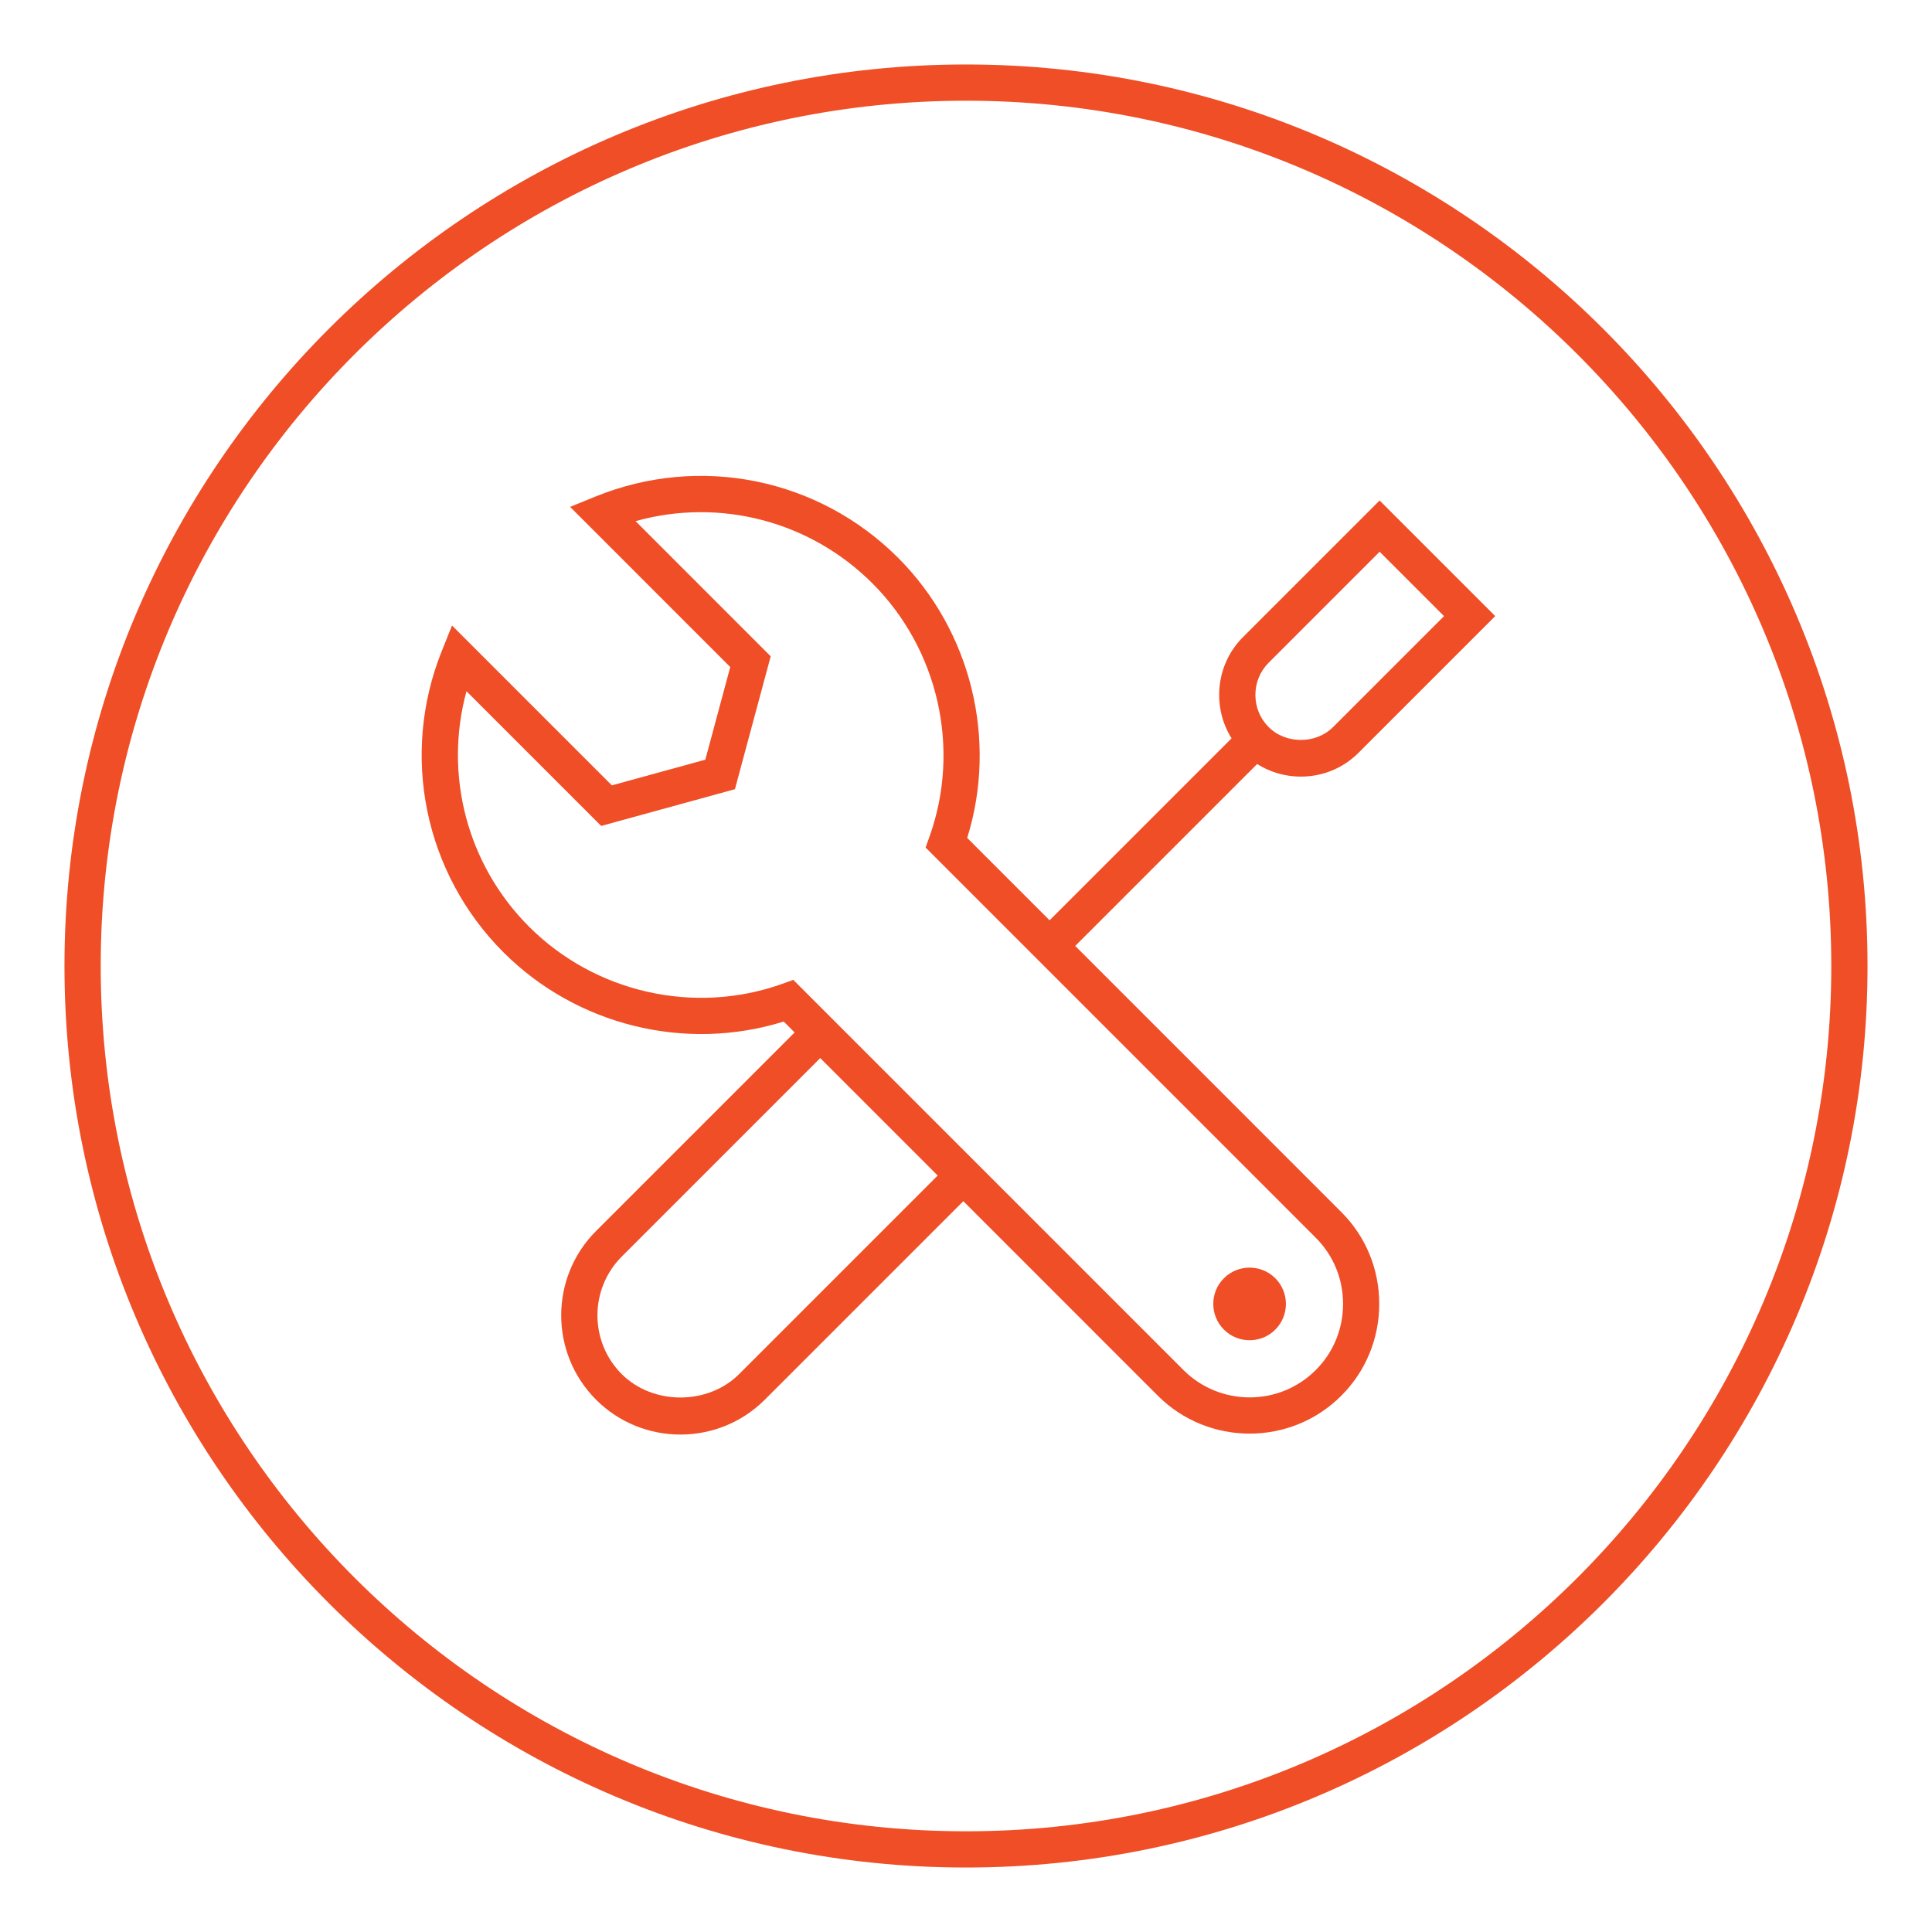
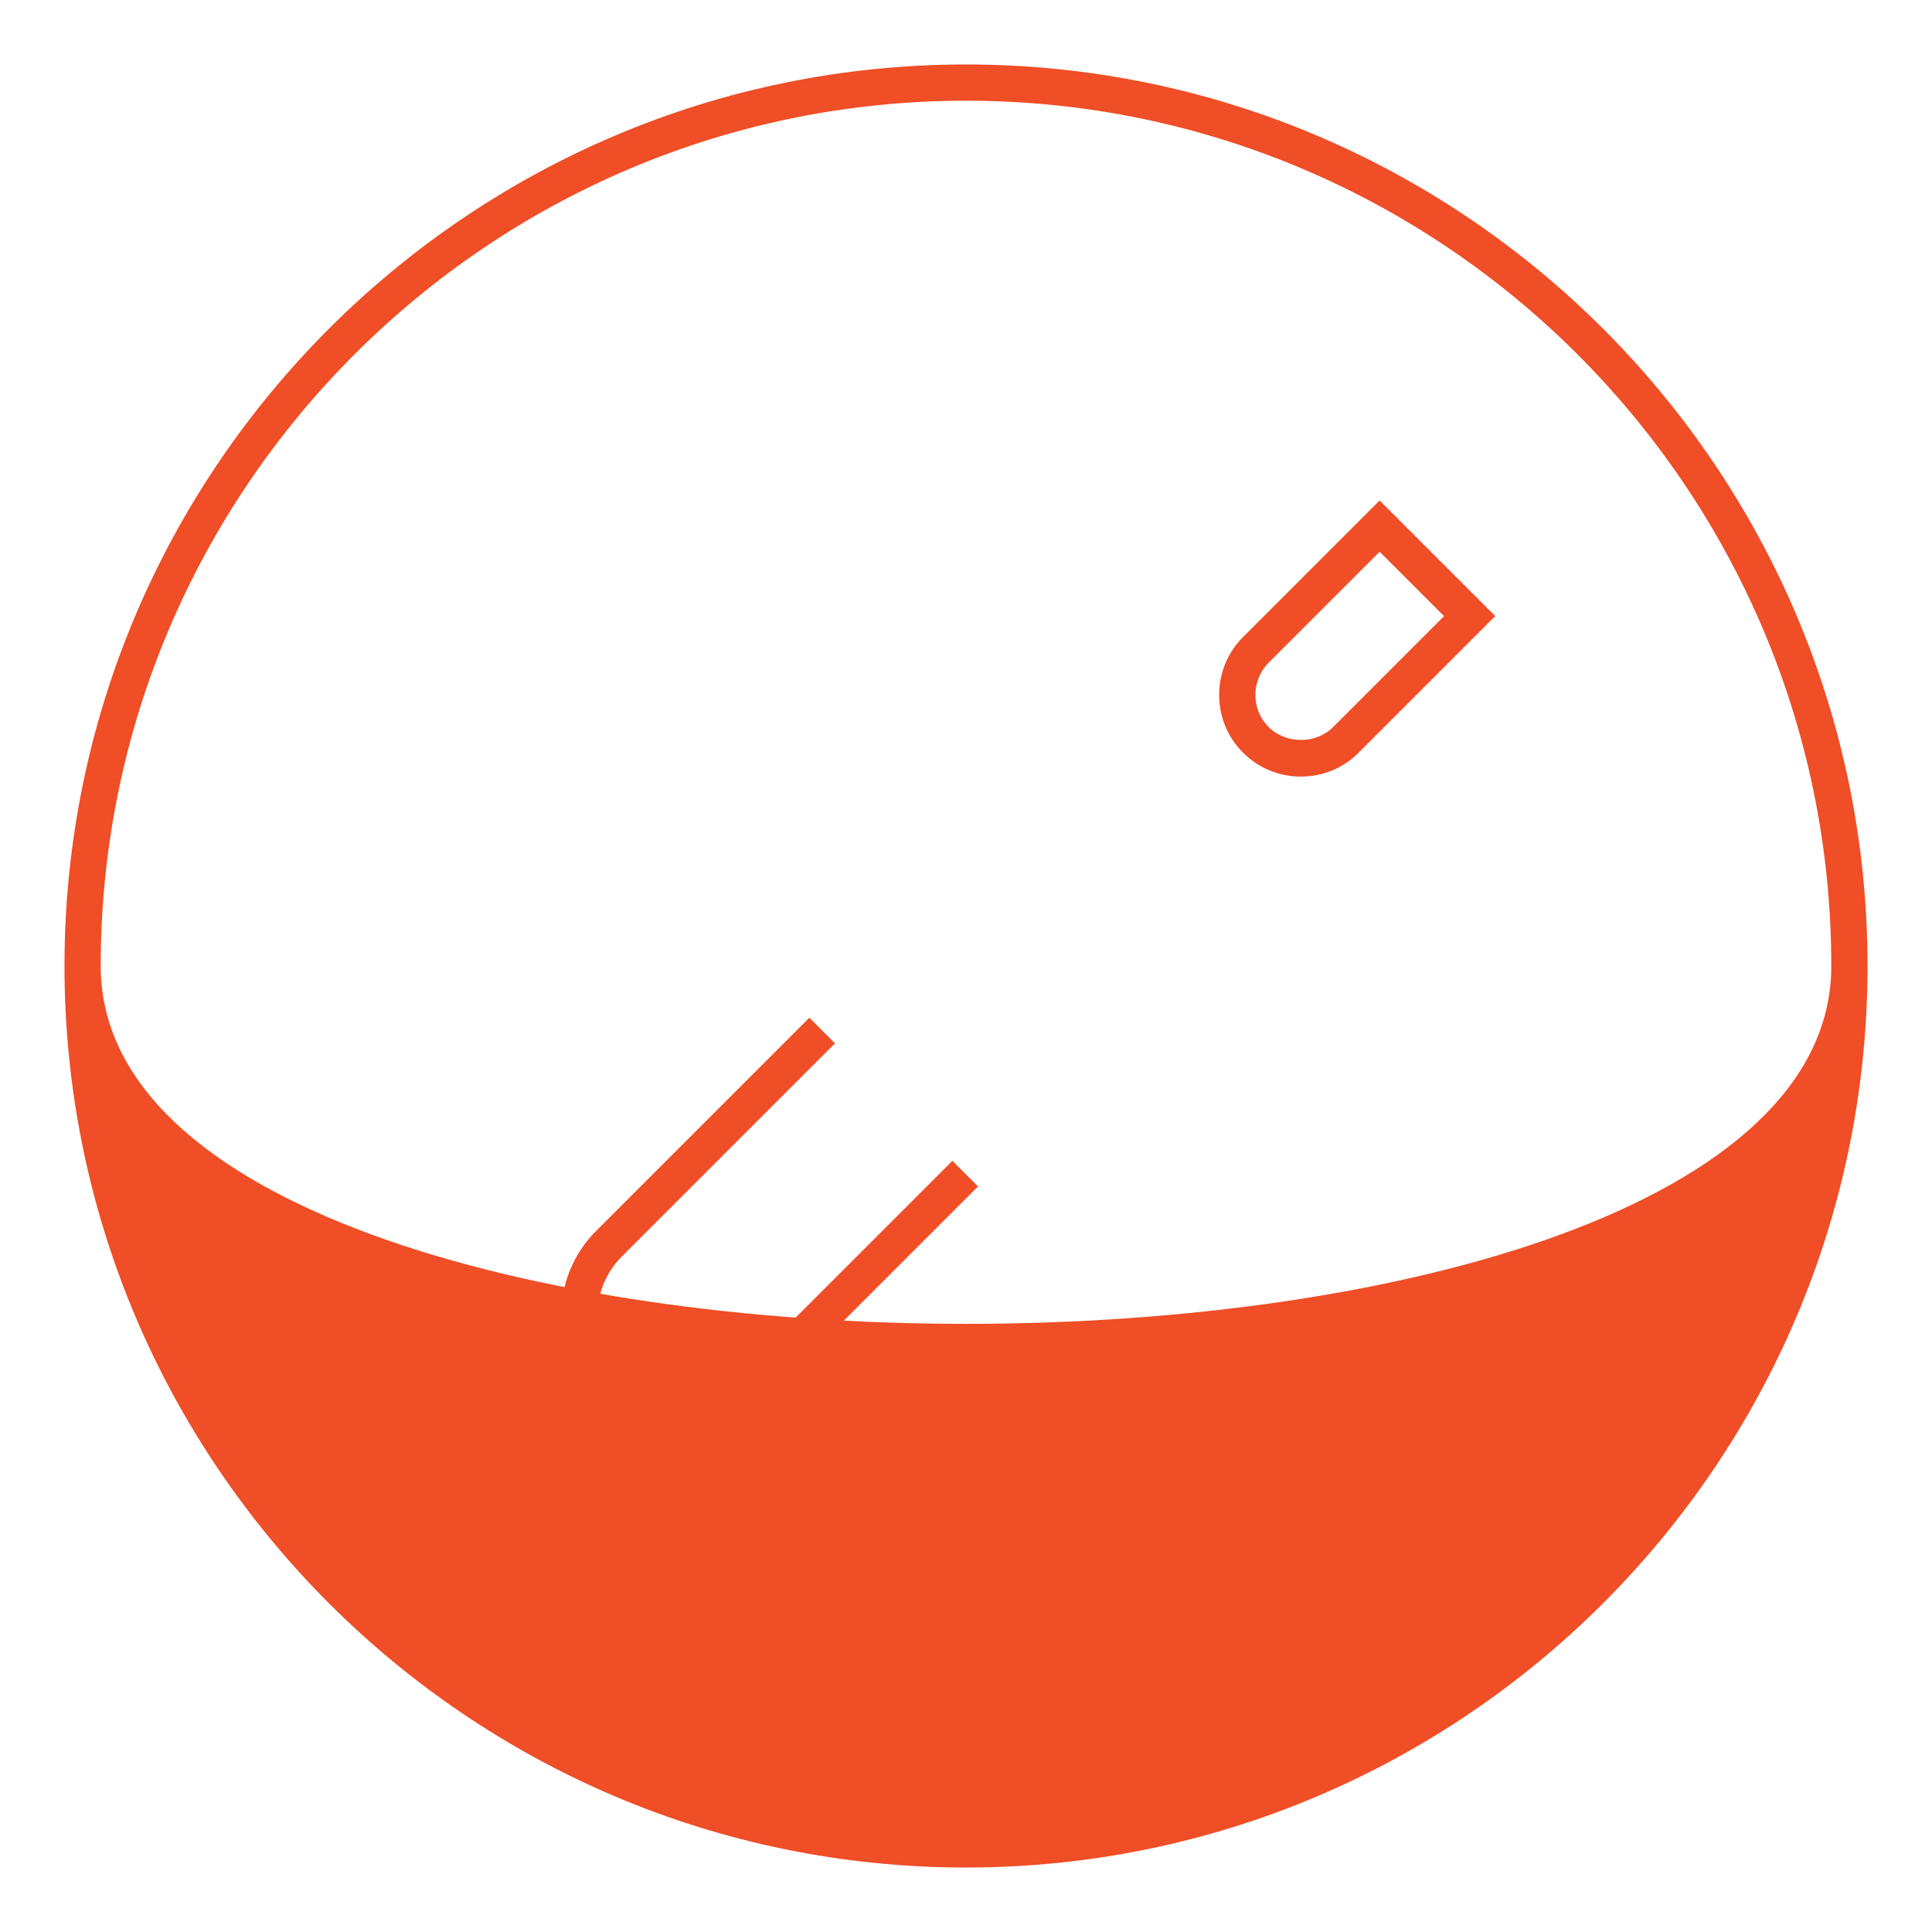
<svg xmlns="http://www.w3.org/2000/svg" version="1.1" id="Layer_1" x="0px" y="0px" width="80px" height="80px" viewBox="0 0 80 80" enable-background="new 0 0 80 80" xml:space="preserve">
  <g>
-     <path fill="#EF4E26" d="M40,77.33C19.416,77.33,2.67,60.584,2.67,40S19.416,2.67,40,2.67S77.33,19.416,77.33,40   S60.584,77.33,40,77.33 M40,4.17C20.243,4.17,4.17,20.243,4.17,40S20.243,75.83,40,75.83S75.83,59.757,75.83,40   S59.757,4.17,40,4.17" />
+     <path fill="#EF4E26" d="M40,77.33C19.416,77.33,2.67,60.584,2.67,40S19.416,2.67,40,2.67S77.33,19.416,77.33,40   S60.584,77.33,40,77.33 M40,4.17C20.243,4.17,4.17,20.243,4.17,40S75.83,59.757,75.83,40   S59.757,4.17,40,4.17" />
    <path fill="#EF4E26" d="M28.174,59.402c-1.265,0-2.529-0.48-3.492-1.443c-1.925-1.927-1.925-5.061,0-6.986l8.831-8.831l1.061,1.061   l-8.831,8.831c-1.339,1.342-1.339,3.523,0,4.864c1.293,1.293,3.57,1.293,4.863,0l8.831-8.831l1.061,1.062l-8.831,8.831   C30.703,58.922,29.438,59.402,28.174,59.402" />
    <path fill="#EF4E26" d="M53.866,32.157c-0.906,0-1.756-0.353-2.394-0.99c-0.638-0.637-0.989-1.487-0.989-2.393   c0-0.907,0.352-1.758,0.989-2.396l5.654-5.654l4.788,4.787l-5.655,5.655C55.623,31.805,54.773,32.157,53.866,32.157 M57.127,22.846   l-4.594,4.595c-0.354,0.354-0.55,0.827-0.55,1.334c0,0.506,0.195,0.978,0.55,1.333c0.709,0.709,1.957,0.709,2.666,0l4.595-4.596   L57.127,22.846z" />
-     <rect x="46.985" y="28.869" transform="matrix(0.707 0.707 -0.707 0.707 38.663 -23.53)" fill="#EF4E26" width="1.5" height="12.072" />
-     <path fill="#EF4E26" d="M51.744,59.363c-1.375,0-2.753-0.522-3.801-1.57L32.452,42.3c-4.07,1.268-8.572,0.165-11.604-2.866   c-3.278-3.276-4.28-8.174-2.554-12.478l0.423-1.055l6.619,6.619l3.87-1.063l1.032-3.836l-6.631-6.632l1.046-0.426   c4.319-1.759,9.236-0.764,12.532,2.531c3.032,3.032,4.131,7.539,2.865,11.602l15.492,15.494c1.012,1.011,1.569,2.361,1.569,3.8   c0,1.439-0.558,2.789-1.569,3.802C54.496,58.841,53.12,59.363,51.744,59.363 M32.848,40.574l16.156,16.157   c1.512,1.51,3.97,1.51,5.479,0c0.729-0.728,1.13-1.701,1.13-2.74c0-1.038-0.401-2.011-1.13-2.738L38.327,35.095l0.16-0.448   c1.303-3.635,0.376-7.753-2.361-10.49c-2.592-2.593-6.34-3.548-9.809-2.578l5.596,5.598l-1.481,5.502l-5.538,1.521l-5.578-5.578   c-0.942,3.455,0.019,7.18,2.594,9.753c2.737,2.736,6.854,3.664,10.491,2.361L32.848,40.574z" />
-     <path fill="#EF4E26" d="M51.744,55.496h-0.002c-0.401-0.001-0.779-0.156-1.062-0.441c-0.284-0.282-0.44-0.66-0.441-1.062   c0-0.401,0.156-0.781,0.441-1.064c0.585-0.585,1.539-0.586,2.125-0.001l0.003,0.002c0.585,0.587,0.585,1.541-0.001,2.126   C52.523,55.34,52.146,55.496,51.744,55.496" />
  </g>
</svg>